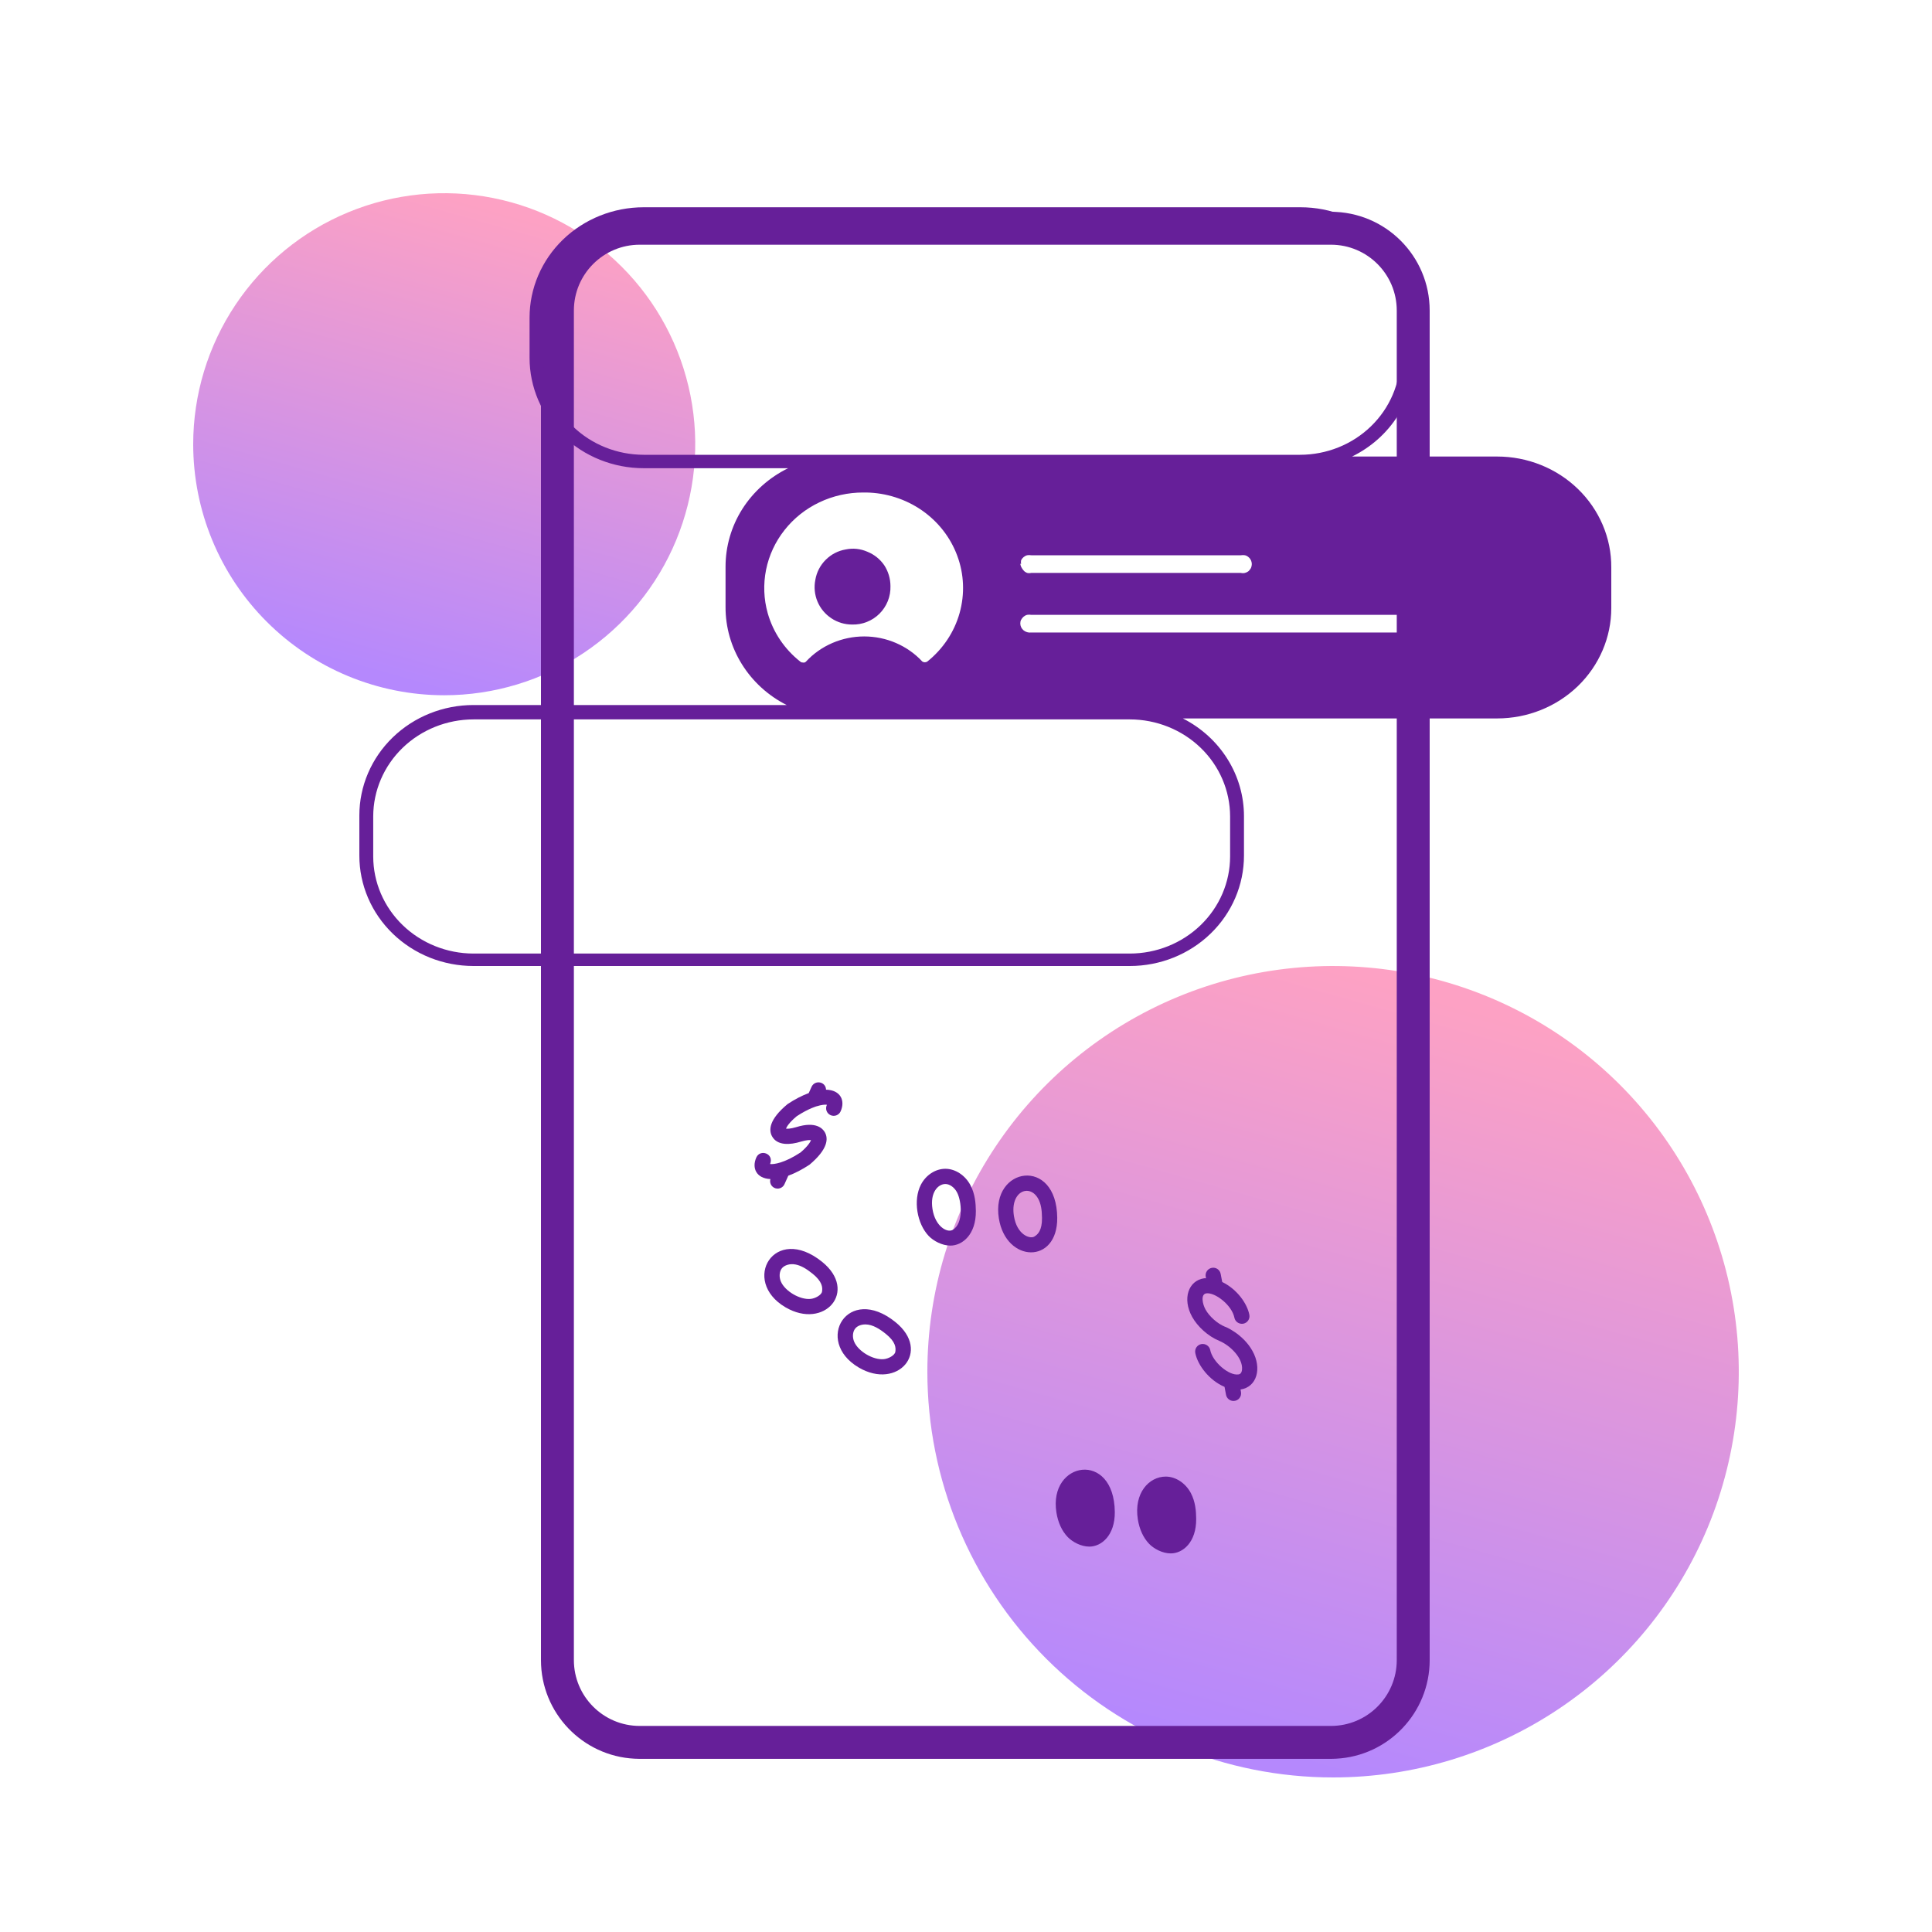
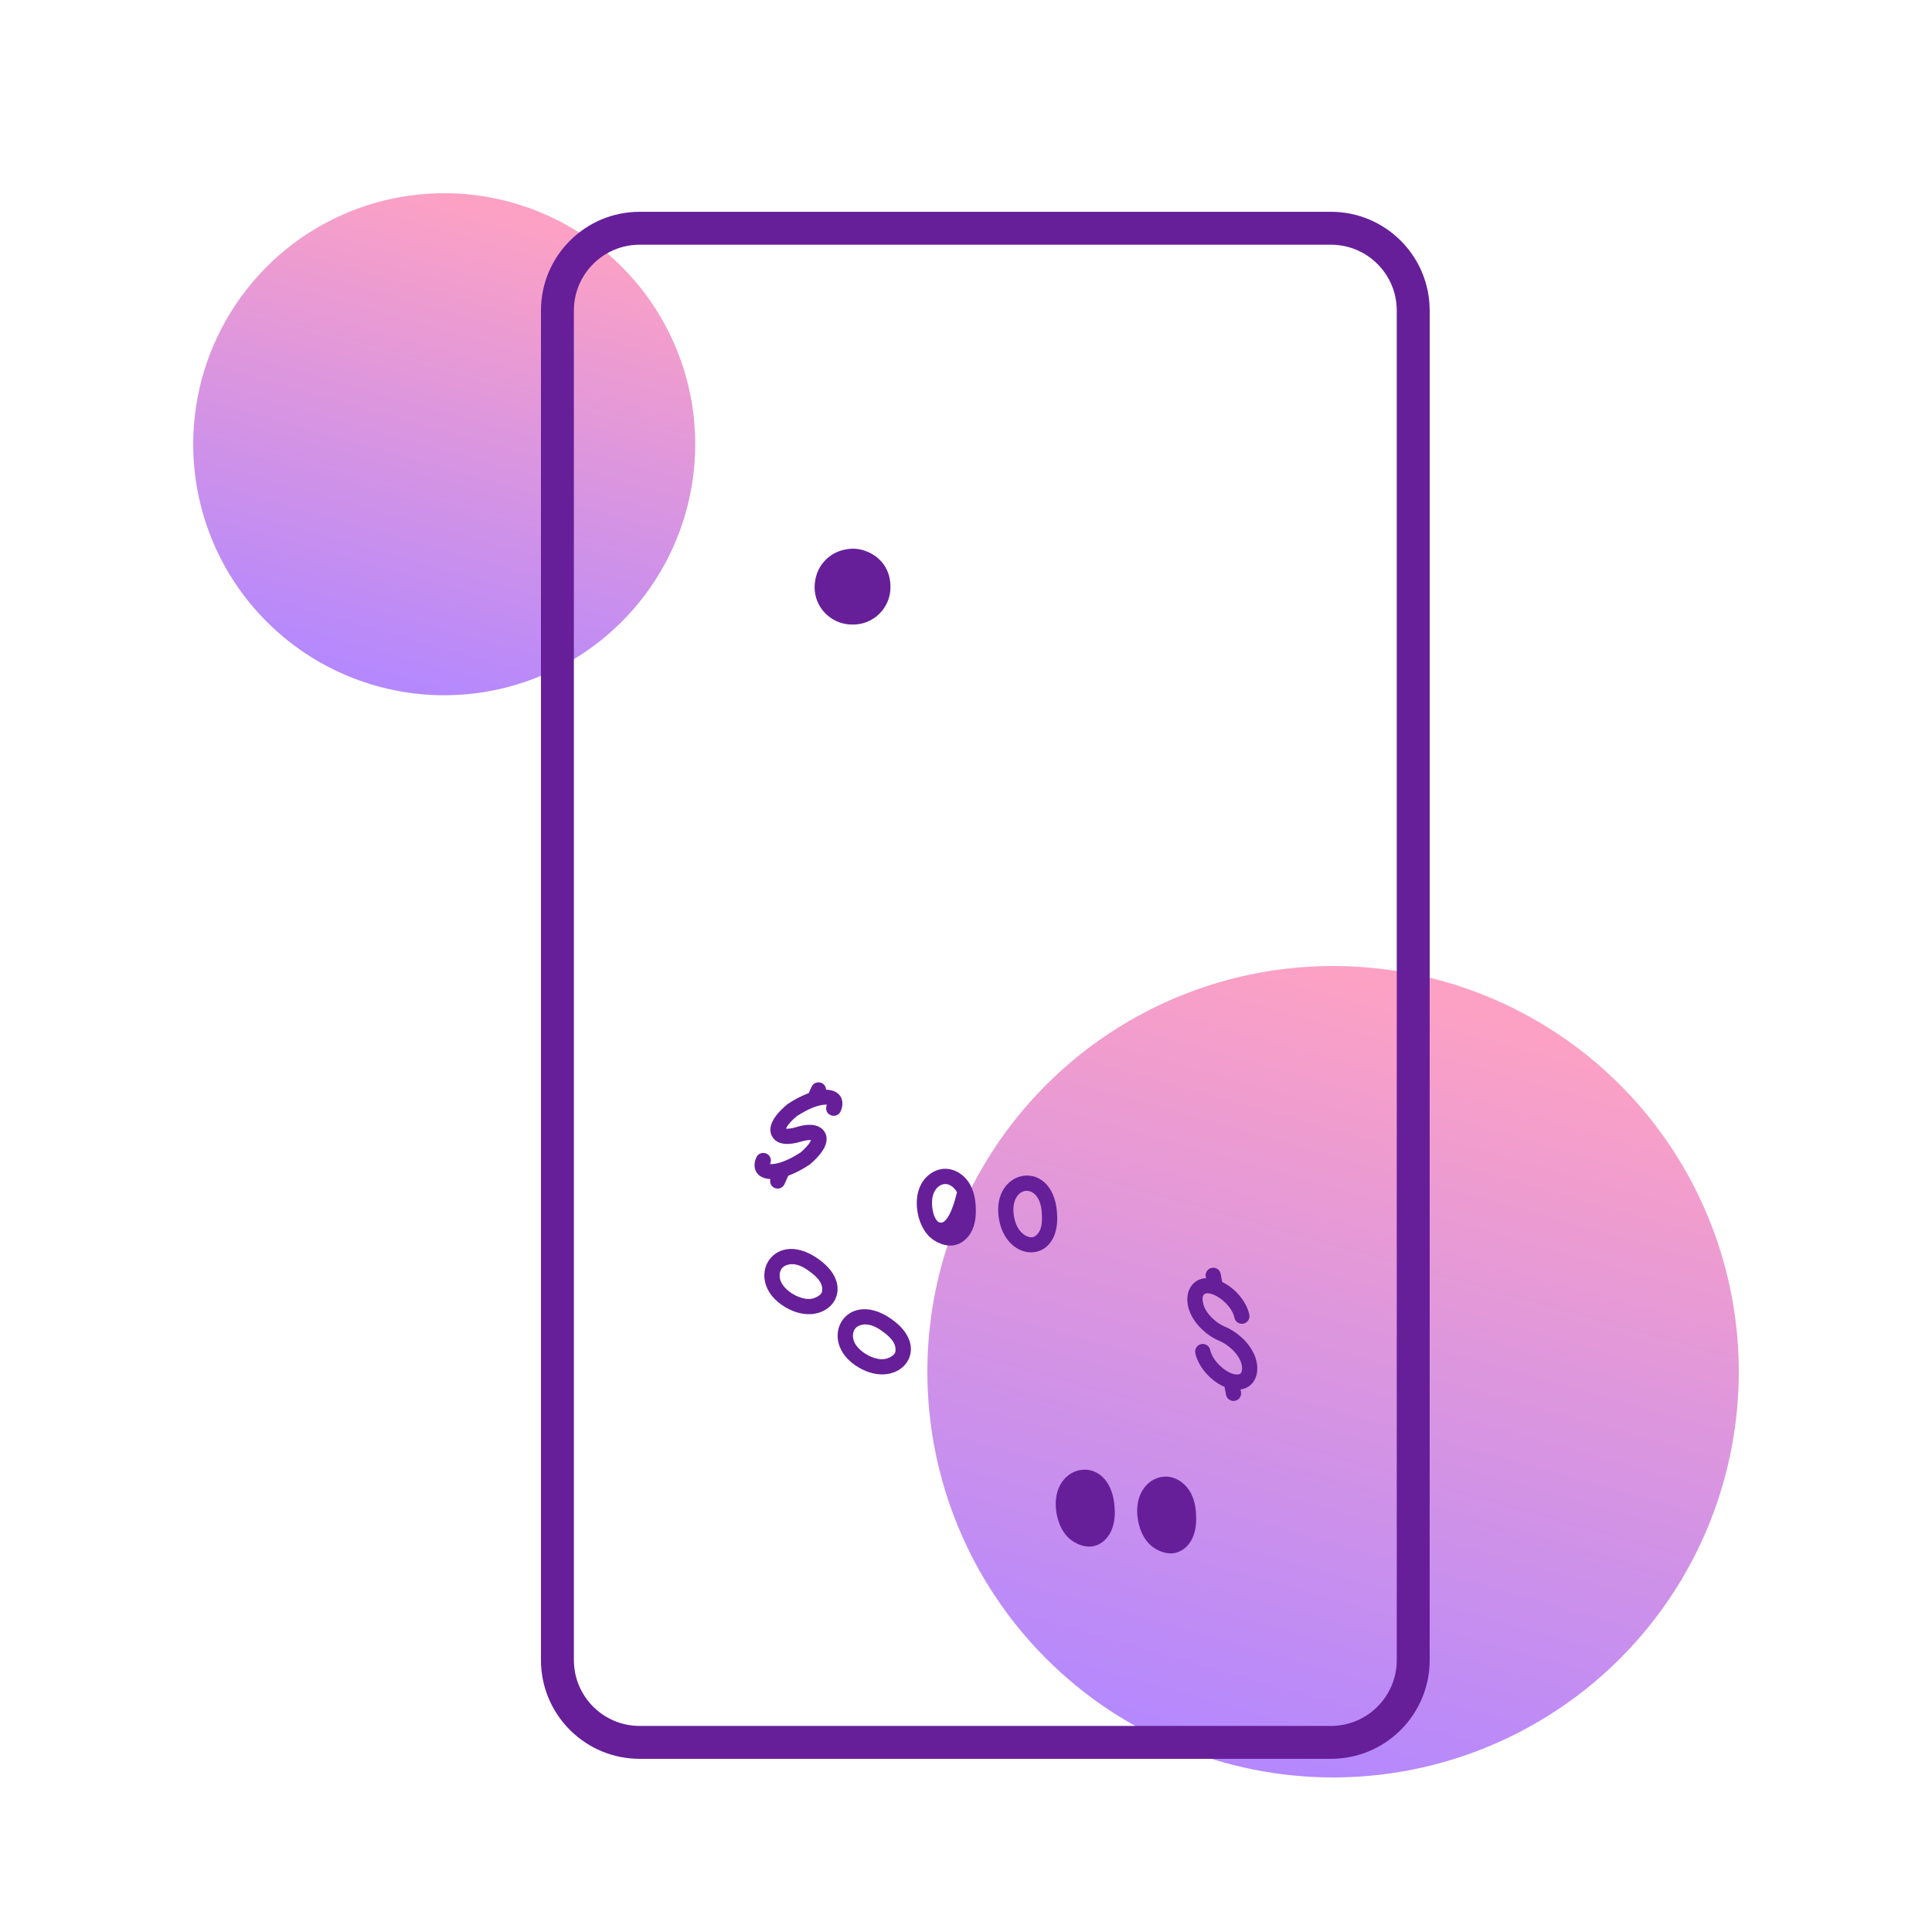
<svg xmlns="http://www.w3.org/2000/svg" width="50" height="50" viewBox="0 0 50 50" fill="none">
  <path opacity="0.6" d="M34.5 46C36.577 46 38.607 45.384 40.334 44.23C42.06 43.077 43.406 41.437 44.201 39.518C44.995 37.6 45.203 35.488 44.798 33.452C44.393 31.415 43.393 29.544 41.925 28.075C40.456 26.607 38.585 25.607 36.548 25.202C34.512 24.797 32.4 25.005 30.482 25.799C28.563 26.594 26.923 27.94 25.77 29.666C24.616 31.393 24 33.423 24 35.5C24 38.285 25.106 40.956 27.075 42.925C29.044 44.894 31.715 46 34.5 46Z" fill="url(#paint0_linear_145_5830)" />
  <path opacity="0.6" d="M11.496 17.993C12.781 17.993 14.037 17.612 15.106 16.898C16.174 16.184 17.007 15.17 17.498 13.983C17.99 12.796 18.119 11.489 17.868 10.229C17.617 8.969 16.999 7.811 16.09 6.903C15.182 5.994 14.024 5.375 12.764 5.125C11.504 4.874 10.197 5.003 9.01 5.495C7.823 5.986 6.809 6.819 6.095 7.887C5.381 8.956 5 10.212 5 11.496C5 13.22 5.684 14.872 6.903 16.09C8.121 17.308 9.774 17.993 11.496 17.993Z" fill="url(#paint1_linear_145_5830)" />
  <path d="M34.444 44.667V45.519H16.556V44.667H34.444ZM36.148 42.963V8.037C36.148 7.096 35.385 6.333 34.444 6.333H16.556C15.615 6.333 14.852 7.096 14.852 8.037V42.963C14.852 43.904 15.615 44.667 16.556 44.667V45.519L16.424 45.515C15.074 45.447 14 44.33 14 42.963V8.037C14 6.626 15.144 5.481 16.556 5.481H34.444C35.856 5.481 37 6.626 37 8.037V42.963C37 44.33 35.926 45.447 34.576 45.515L34.444 45.519V44.667C35.385 44.667 36.148 43.904 36.148 42.963Z" fill="#661F99" />
  <path d="M20.124 30.761C20.199 30.761 20.271 30.718 20.303 30.645L20.401 30.427C20.573 30.364 20.759 30.269 20.952 30.141C21.435 29.734 21.435 29.463 21.349 29.307C21.297 29.212 21.122 29.009 20.607 29.17C20.581 29.175 20.448 29.222 20.341 29.209C20.361 29.16 20.422 29.052 20.619 28.888C20.936 28.679 21.161 28.622 21.134 28.631C21.261 28.591 21.352 28.584 21.4 28.591C21.348 28.706 21.401 28.818 21.495 28.86C21.594 28.905 21.711 28.861 21.755 28.762C21.881 28.482 21.752 28.209 21.378 28.201C21.37 27.987 21.087 27.942 21.003 28.127L20.93 28.289C20.759 28.352 20.575 28.446 20.382 28.574C19.895 28.978 19.895 29.25 19.98 29.407C20.116 29.656 20.455 29.63 20.724 29.546C20.751 29.541 20.884 29.494 20.989 29.507C20.97 29.556 20.909 29.663 20.717 29.826C20.305 30.097 20.029 30.138 19.93 30.125C20.038 29.855 19.675 29.73 19.574 29.954C19.451 30.229 19.574 30.498 19.937 30.514C19.903 30.642 19.997 30.761 20.124 30.761Z" fill="#661F99" />
-   <path d="M24.037 31.989C24.157 32.113 24.377 32.236 24.597 32.236C24.907 32.236 25.261 31.949 25.255 31.34C25.253 31.147 25.235 30.898 25.114 30.671C24.979 30.417 24.727 30.251 24.473 30.248C24.471 30.248 24.468 30.248 24.466 30.248C24.21 30.248 23.961 30.41 23.832 30.661C23.628 31.057 23.731 31.671 24.037 31.989ZM24.467 30.642C24.467 30.642 24.468 30.642 24.469 30.642C24.579 30.643 24.699 30.729 24.767 30.857C24.887 31.081 24.941 31.662 24.658 31.828C24.51 31.914 24.204 31.738 24.133 31.292C24.064 30.859 24.278 30.642 24.467 30.642Z" fill="#661F99" />
+   <path d="M24.037 31.989C24.157 32.113 24.377 32.236 24.597 32.236C24.907 32.236 25.261 31.949 25.255 31.34C25.253 31.147 25.235 30.898 25.114 30.671C24.979 30.417 24.727 30.251 24.473 30.248C24.471 30.248 24.468 30.248 24.466 30.248C24.21 30.248 23.961 30.41 23.832 30.661C23.628 31.057 23.731 31.671 24.037 31.989ZM24.467 30.642C24.467 30.642 24.468 30.642 24.469 30.642C24.579 30.643 24.699 30.729 24.767 30.857C24.51 31.914 24.204 31.738 24.133 31.292C24.064 30.859 24.278 30.642 24.467 30.642Z" fill="#661F99" />
  <path d="M27.361 31.516C27.346 29.922 25.639 30.198 25.85 31.53C26.034 32.687 27.373 32.726 27.361 31.516ZM26.873 31.032C26.936 31.151 26.965 31.301 26.967 31.52C26.97 31.842 26.861 31.948 26.765 32.004C26.655 32.069 26.317 31.959 26.24 31.468C26.138 30.828 26.653 30.619 26.873 31.032Z" fill="#661F99" />
  <path d="M27.34 39.143C27.381 39.402 27.482 39.622 27.633 39.779C27.753 39.903 27.973 40.026 28.193 40.026C28.504 40.026 28.857 39.737 28.851 39.129C28.834 37.529 27.129 37.813 27.34 39.143Z" fill="#661F99" />
  <path d="M30.175 38.214C30.174 38.214 30.172 38.214 30.17 38.214C29.735 38.214 29.34 38.642 29.447 39.32C29.488 39.579 29.589 39.798 29.74 39.955C29.86 40.079 30.08 40.202 30.3 40.202C30.611 40.202 30.963 39.915 30.957 39.306C30.956 39.113 30.938 38.863 30.817 38.637C30.681 38.383 30.43 38.217 30.175 38.214Z" fill="#661F99" />
  <path d="M22.224 35.391C23.233 35.984 24.114 34.974 23.173 34.215C21.938 33.22 21.058 34.704 22.224 35.391ZM22.136 34.379C22.191 34.313 22.289 34.276 22.397 34.276C22.589 34.276 22.776 34.401 22.926 34.522C23.177 34.724 23.189 34.876 23.171 34.986C23.156 35.076 22.993 35.165 22.87 35.175C22.595 35.2 22.214 34.974 22.107 34.727C22.054 34.605 22.066 34.462 22.136 34.379Z" fill="#661F99" />
  <path d="M21.276 32.656C20.04 31.66 19.162 33.147 20.327 33.832C21.337 34.426 22.217 33.415 21.276 32.656ZM21.274 33.427C21.26 33.516 21.094 33.607 20.974 33.616C20.704 33.641 20.319 33.419 20.21 33.168C20.157 33.046 20.169 32.903 20.238 32.82C20.303 32.744 20.44 32.695 20.593 32.726C20.725 32.753 20.859 32.826 21.029 32.963C21.28 33.165 21.292 33.317 21.274 33.427Z" fill="#661F99" />
  <path d="M31.556 34.702C31.837 34.819 32.167 35.145 32.144 35.44C32.135 35.557 32.072 35.567 32.048 35.57C31.798 35.605 31.38 35.242 31.321 34.94C31.299 34.833 31.196 34.766 31.089 34.785C30.982 34.806 30.913 34.909 30.934 35.016C30.995 35.328 31.293 35.723 31.691 35.892L31.729 36.096C31.747 36.191 31.83 36.257 31.923 36.257C32.047 36.257 32.139 36.145 32.117 36.024L32.105 35.96L32.106 35.96C32.528 35.897 32.665 35.413 32.413 34.961C32.164 34.512 31.681 34.321 31.707 34.338C31.498 34.251 31.297 34.068 31.198 33.889C31.119 33.746 31.069 33.493 31.219 33.472C31.443 33.44 31.882 33.775 31.946 34.102C31.967 34.208 32.07 34.276 32.177 34.257C32.284 34.236 32.354 34.133 32.333 34.026C32.277 33.739 32.021 33.369 31.631 33.178L31.591 32.969C31.571 32.862 31.469 32.791 31.361 32.812C31.255 32.832 31.184 32.935 31.204 33.042L31.212 33.082C31.195 33.083 31.177 33.08 31.161 33.082C30.758 33.142 30.591 33.607 30.853 34.081C30.992 34.33 31.257 34.578 31.556 34.702Z" fill="#661F99" />
-   <path d="M38.746 11.815H34.991C35.48 11.576 35.89 11.211 36.176 10.76C36.462 10.309 36.613 9.79 36.612 9.261V8.22C36.612 7.463 36.3 6.736 35.746 6.2C35.193 5.665 34.441 5.364 33.658 5.364H16.659C15.875 5.364 15.124 5.665 14.57 6.2C14.016 6.736 13.705 7.463 13.705 8.22V9.261C13.705 10.018 14.016 10.745 14.57 11.281C15.124 11.816 15.875 12.117 16.659 12.117H20.397C19.909 12.356 19.499 12.721 19.212 13.172C18.926 13.623 18.776 14.143 18.777 14.672V15.708C18.775 16.231 18.922 16.744 19.201 17.191C19.48 17.639 19.88 18.004 20.359 18.246H12.254C11.47 18.246 10.719 18.547 10.165 19.083C9.611 19.619 9.3 20.345 9.3 21.103V22.143C9.3 22.519 9.376 22.89 9.525 23.237C9.673 23.583 9.891 23.898 10.165 24.163C10.439 24.429 10.765 24.639 11.123 24.783C11.482 24.926 11.866 25 12.254 25H29.24C30.024 25 30.775 24.699 31.329 24.163C31.883 23.628 32.194 22.901 32.194 22.143V21.127C32.195 20.605 32.048 20.093 31.769 19.647C31.49 19.2 31.09 18.836 30.612 18.593H38.746C39.53 18.593 40.281 18.292 40.835 17.757C41.389 17.221 41.7 16.494 41.7 15.737V14.684C41.702 14.308 41.627 13.935 41.479 13.587C41.331 13.239 41.114 12.923 40.839 12.656C40.565 12.39 40.239 12.178 39.88 12.034C39.52 11.889 39.135 11.815 38.746 11.815ZM24.772 14.378C24.951 14.856 24.972 15.376 24.834 15.867C24.696 16.358 24.405 16.795 24 17.12C23.981 17.133 23.958 17.14 23.935 17.14C23.911 17.14 23.888 17.133 23.869 17.12C23.68 16.916 23.448 16.753 23.189 16.641C22.93 16.529 22.649 16.471 22.365 16.471C22.081 16.471 21.801 16.529 21.541 16.641C21.282 16.753 21.05 16.916 20.861 17.12C20.851 17.132 20.838 17.14 20.823 17.145C20.808 17.15 20.791 17.15 20.776 17.145C20.765 17.146 20.754 17.144 20.743 17.141C20.732 17.137 20.722 17.132 20.713 17.124C20.304 16.802 20.009 16.364 19.869 15.871C19.765 15.504 19.751 15.118 19.826 14.744C19.902 14.37 20.065 14.019 20.305 13.716C20.544 13.413 20.852 13.168 21.206 13C21.559 12.832 21.948 12.745 22.342 12.746H22.38H22.418C22.935 12.755 23.437 12.916 23.858 13.207C24.278 13.499 24.597 13.907 24.772 14.378ZM26.426 16.043C26.441 16.012 26.463 15.984 26.489 15.961C26.516 15.938 26.548 15.921 26.582 15.912C26.617 15.906 26.653 15.906 26.688 15.912H36.253C36.288 15.906 36.324 15.906 36.358 15.912C36.393 15.92 36.425 15.937 36.451 15.961C36.48 15.982 36.502 16.01 36.514 16.043C36.531 16.073 36.54 16.107 36.54 16.141C36.54 16.175 36.531 16.209 36.514 16.239C36.502 16.271 36.48 16.3 36.451 16.32C36.425 16.344 36.393 16.361 36.358 16.369C36.324 16.378 36.288 16.378 36.253 16.369H26.688C26.652 16.374 26.616 16.371 26.582 16.361C26.548 16.351 26.517 16.335 26.489 16.312C26.463 16.289 26.441 16.262 26.426 16.231C26.412 16.2 26.405 16.166 26.405 16.133C26.405 16.099 26.412 16.066 26.426 16.035V16.043ZM26.426 14.598C26.42 14.566 26.42 14.533 26.426 14.5C26.441 14.469 26.463 14.441 26.489 14.419C26.516 14.396 26.548 14.379 26.582 14.37C26.617 14.364 26.653 14.364 26.688 14.37H32.114C32.149 14.364 32.184 14.364 32.219 14.37C32.254 14.378 32.286 14.395 32.312 14.419C32.339 14.441 32.36 14.469 32.375 14.5C32.389 14.531 32.396 14.565 32.397 14.598C32.396 14.633 32.389 14.668 32.375 14.7C32.358 14.73 32.337 14.757 32.312 14.782C32.285 14.803 32.253 14.819 32.219 14.827C32.185 14.835 32.148 14.835 32.114 14.827H26.688C26.653 14.835 26.617 14.835 26.582 14.827C26.556 14.817 26.532 14.803 26.511 14.786C26.486 14.761 26.465 14.734 26.447 14.704C26.424 14.668 26.41 14.628 26.405 14.586L26.426 14.598ZM14.085 9.293V8.22C14.086 7.555 14.36 6.917 14.846 6.447C15.332 5.976 15.992 5.712 16.68 5.711H33.645C34.333 5.712 34.993 5.976 35.479 6.447C35.965 6.917 36.239 7.555 36.24 8.22V9.261C36.239 9.926 35.965 10.564 35.479 11.034C34.993 11.505 34.333 11.769 33.645 11.77H16.659C15.971 11.769 15.311 11.505 14.825 11.034C14.338 10.564 14.065 9.926 14.064 9.261L14.085 9.293ZM31.835 21.127V22.168C31.834 22.833 31.56 23.471 31.074 23.941C30.588 24.412 29.928 24.677 29.24 24.678H12.254C11.566 24.677 10.906 24.412 10.42 23.941C9.934 23.471 9.66 22.833 9.659 22.168V21.127C9.66 20.462 9.934 19.824 10.42 19.354C10.906 18.884 11.566 18.619 12.254 18.618H29.24C29.928 18.619 30.588 18.884 31.074 19.354C31.56 19.824 31.834 20.462 31.835 21.127Z" fill="#661F99" />
  <path d="M22.448 14.279C22.271 14.201 22.075 14.18 21.886 14.22C21.69 14.253 21.509 14.347 21.369 14.488C21.228 14.628 21.134 14.809 21.101 15.005C21.063 15.194 21.082 15.39 21.156 15.567C21.23 15.745 21.356 15.896 21.517 16.002C21.675 16.107 21.861 16.163 22.051 16.163C22.183 16.167 22.314 16.144 22.436 16.095C22.558 16.047 22.669 15.974 22.762 15.881C22.855 15.788 22.928 15.677 22.977 15.555C23.026 15.432 23.049 15.301 23.045 15.17C23.045 14.977 22.989 14.789 22.884 14.628C22.776 14.471 22.625 14.35 22.448 14.279Z" fill="#661F99" />
  <defs>
    <linearGradient id="paint0_linear_145_5830" x1="34.542" y1="25" x2="29.035" y2="44.44" gradientUnits="userSpaceOnUse">
      <stop stop-color="#FC639C" />
      <stop offset="1" stop-color="#8339FC" />
    </linearGradient>
    <linearGradient id="paint1_linear_145_5830" x1="11.523" y1="5" x2="8.115" y2="17.028" gradientUnits="userSpaceOnUse">
      <stop stop-color="#FC639C" />
      <stop offset="1" stop-color="#8339FC" />
    </linearGradient>
  </defs>
</svg>